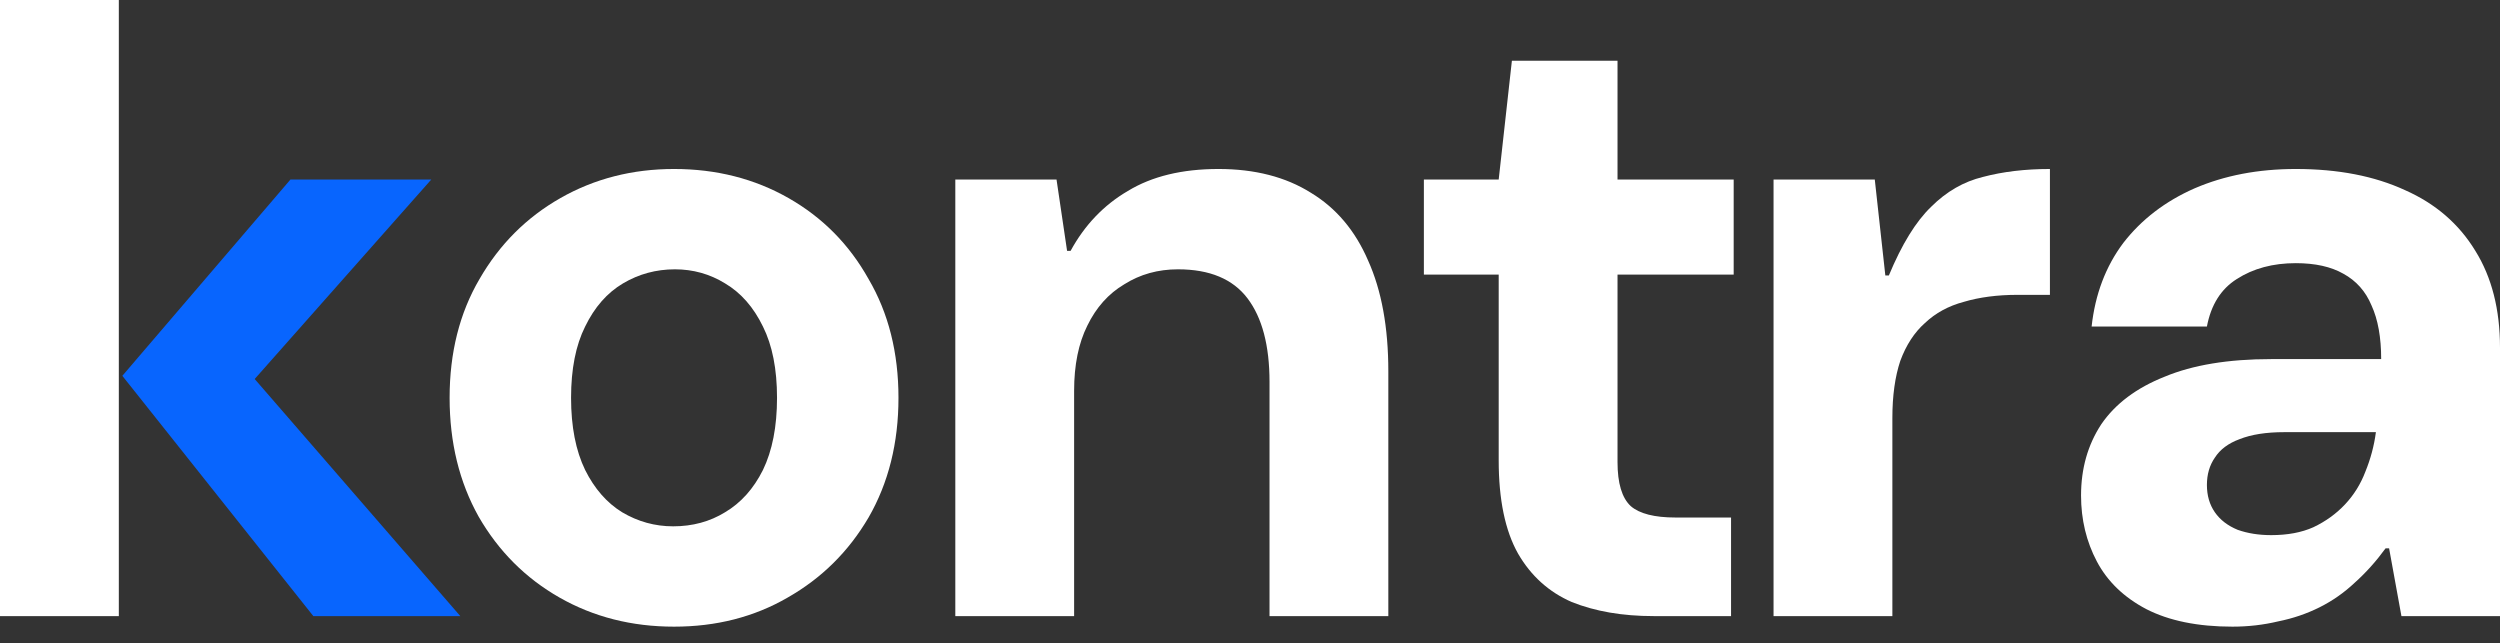
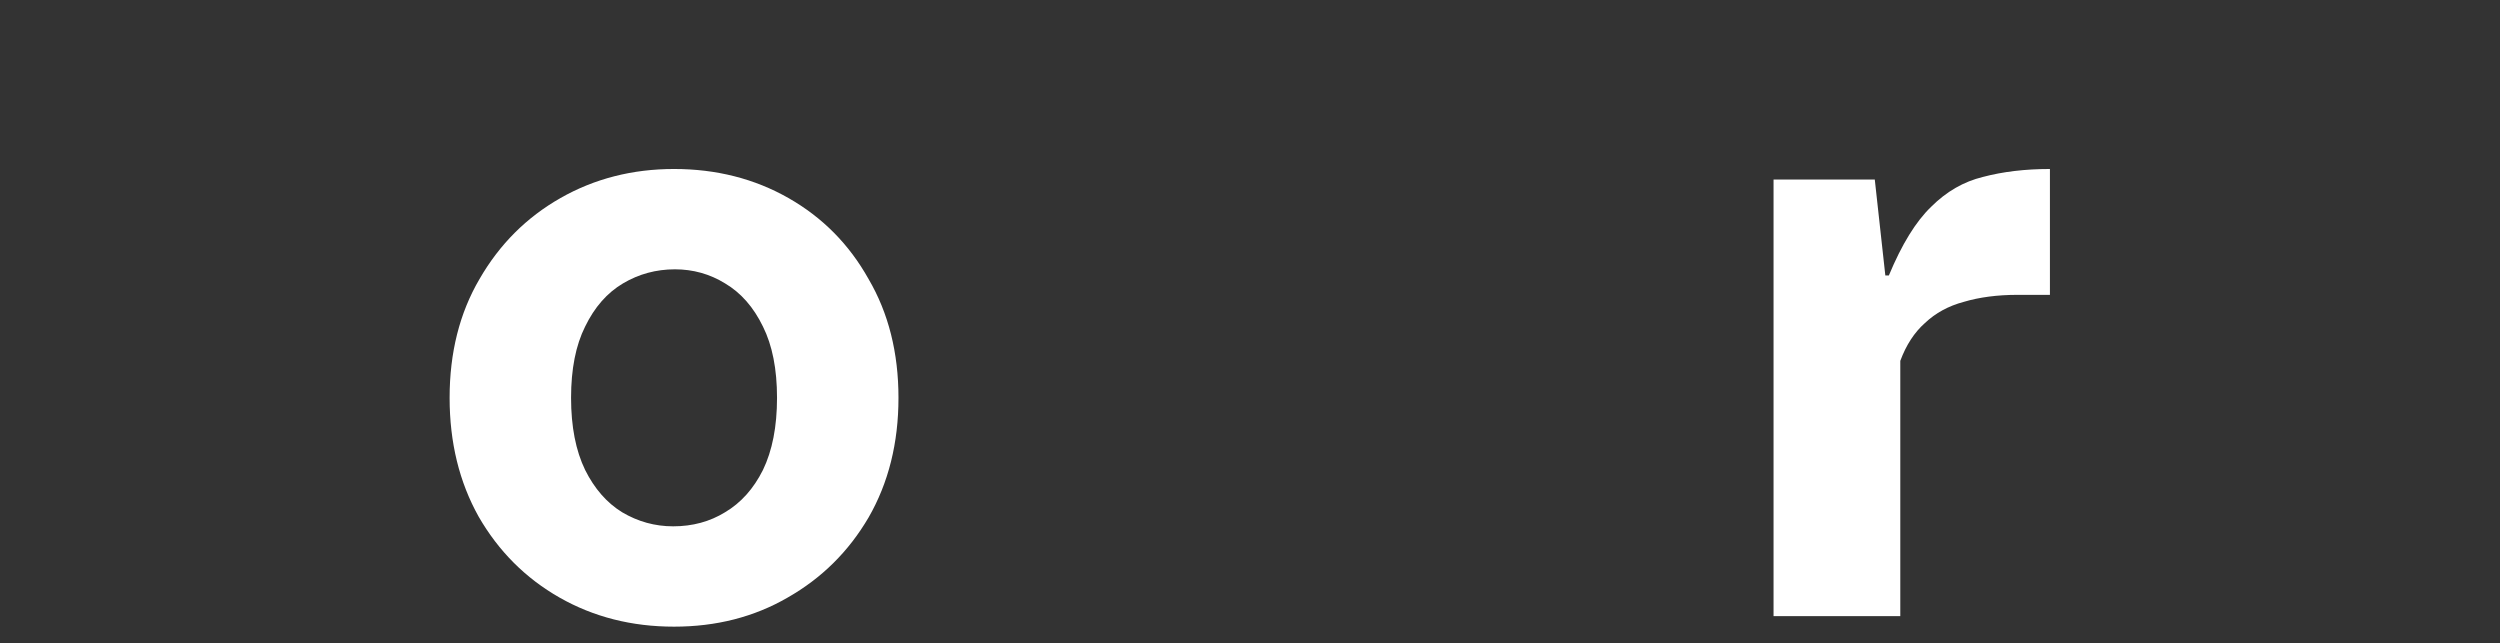
<svg xmlns="http://www.w3.org/2000/svg" width="136" height="35" viewBox="0 0 136 35" fill="none">
  <rect x="0" y="0" width="136" height="35" fill="#333333" stroke="none" />
-   <path d="M121.445 34.09C119.561 34.09 117.997 33.771 116.753 33.133C115.54 32.494 114.646 31.632 114.071 30.547C113.497 29.462 113.209 28.265 113.209 26.956C113.209 25.488 113.577 24.195 114.311 23.078C115.077 21.961 116.226 21.099 117.758 20.492C119.29 19.854 121.221 19.535 123.551 19.535H129.536C129.536 18.354 129.361 17.38 129.01 16.614C128.69 15.848 128.18 15.274 127.478 14.89C126.807 14.508 125.945 14.316 124.892 14.316C123.647 14.316 122.578 14.603 121.684 15.178C120.822 15.72 120.28 16.582 120.056 17.763H113.784C113.976 16.008 114.55 14.492 115.508 13.215C116.497 11.938 117.79 10.948 119.386 10.246C121.014 9.544 122.849 9.193 124.892 9.193C127.19 9.193 129.169 9.576 130.829 10.342C132.489 11.076 133.766 12.177 134.659 13.646C135.553 15.082 136 16.838 136 18.912V33.516H130.638L129.967 29.829H129.776C129.265 30.531 128.706 31.154 128.1 31.696C127.525 32.239 126.887 32.686 126.185 33.037C125.483 33.388 124.732 33.643 123.934 33.803C123.136 33.994 122.307 34.09 121.445 34.09ZM123.551 29.111C124.445 29.111 125.211 28.967 125.85 28.68C126.52 28.361 127.095 27.946 127.573 27.435C128.052 26.924 128.419 26.334 128.675 25.663C128.962 24.961 129.153 24.243 129.249 23.509H124.27C123.28 23.509 122.466 23.637 121.828 23.892C121.221 24.115 120.774 24.45 120.487 24.897C120.2 25.312 120.056 25.807 120.056 26.382C120.056 26.956 120.2 27.451 120.487 27.866C120.774 28.281 121.189 28.6 121.732 28.823C122.275 29.015 122.881 29.111 123.551 29.111Z" fill="white" />
-   <path d="M96.481 33.516V9.767H101.988L102.562 14.986H102.754C103.456 13.294 104.222 12.05 105.052 11.252C105.882 10.422 106.823 9.879 107.877 9.624C108.962 9.337 110.175 9.193 111.516 9.193V16.04H109.744C108.659 16.04 107.685 16.167 106.823 16.423C105.993 16.646 105.291 17.029 104.717 17.572C104.142 18.082 103.695 18.769 103.376 19.631C103.089 20.492 102.945 21.53 102.945 22.743V33.516H96.481Z" fill="white" />
-   <path d="M89.956 33.516C88.264 33.516 86.779 33.26 85.503 32.75C84.258 32.207 83.284 31.329 82.582 30.116C81.88 28.871 81.529 27.18 81.529 25.041V14.938H77.459V9.767H81.529L82.247 3.304H87.993V9.767H94.312V14.938H87.993V25.137C87.993 26.286 88.232 27.084 88.711 27.531C89.189 27.946 90.003 28.153 91.153 28.153H94.169V33.516H89.956Z" fill="white" />
-   <path d="M51.969 33.516V9.767H57.475L58.049 13.646H58.241C59.007 12.241 60.044 11.156 61.353 10.39C62.662 9.592 64.306 9.193 66.285 9.193C68.264 9.193 69.939 9.624 71.312 10.486C72.685 11.316 73.722 12.544 74.424 14.172C75.158 15.8 75.525 17.811 75.525 20.205V33.516H69.062V20.78C69.062 18.801 68.663 17.285 67.865 16.231C67.067 15.178 65.806 14.651 64.082 14.651C62.997 14.651 62.023 14.922 61.162 15.465C60.3 15.976 59.63 16.726 59.151 17.715C58.672 18.673 58.432 19.854 58.432 21.259V33.516H51.969Z" fill="white" />
+   <path d="M96.481 33.516V9.767H101.988L102.562 14.986H102.754C103.456 13.294 104.222 12.05 105.052 11.252C105.882 10.422 106.823 9.879 107.877 9.624C108.962 9.337 110.175 9.193 111.516 9.193V16.04H109.744C108.659 16.04 107.685 16.167 106.823 16.423C105.993 16.646 105.291 17.029 104.717 17.572C104.142 18.082 103.695 18.769 103.376 19.631V33.516H96.481Z" fill="white" />
  <path d="M36.668 34.09C34.37 34.09 32.295 33.563 30.443 32.51C28.592 31.457 27.124 29.988 26.038 28.105C24.985 26.222 24.459 24.067 24.459 21.642C24.459 19.184 25.001 17.029 26.086 15.178C27.172 13.294 28.64 11.826 30.491 10.773C32.343 9.72 34.401 9.193 36.668 9.193C38.966 9.193 41.041 9.72 42.892 10.773C44.743 11.826 46.196 13.294 47.249 15.178C48.334 17.029 48.877 19.184 48.877 21.642C48.877 24.099 48.334 26.27 47.249 28.153C46.164 30.005 44.696 31.457 42.844 32.51C41.025 33.563 38.966 34.09 36.668 34.09ZM36.62 28.632C37.673 28.632 38.615 28.377 39.445 27.866C40.307 27.355 40.993 26.589 41.504 25.568C42.014 24.514 42.27 23.206 42.27 21.642C42.27 20.078 42.014 18.785 41.504 17.763C40.993 16.71 40.307 15.928 39.445 15.417C38.615 14.906 37.705 14.651 36.716 14.651C35.694 14.651 34.753 14.906 33.891 15.417C33.029 15.928 32.343 16.71 31.832 17.763C31.321 18.785 31.066 20.078 31.066 21.642C31.066 23.206 31.321 24.514 31.832 25.568C32.343 26.589 33.013 27.355 33.843 27.866C34.705 28.377 35.63 28.632 36.62 28.632Z" fill="white" />
-   <path fill-rule="evenodd" clip-rule="evenodd" d="M6.464 19.326V0H0V33.516H6.464V21.649V19.326ZM12.706 20.618L10.438 18.003L10.486 23.126L12.706 20.618Z" fill="white" />
-   <path fill-rule="evenodd" clip-rule="evenodd" d="M7.613 21.649L17.045 33.516H25.041L13.855 20.618L23.461 9.767H15.8L7.613 19.326L6.655 20.445L7.613 21.649Z" fill="#0865FE" />
</svg>